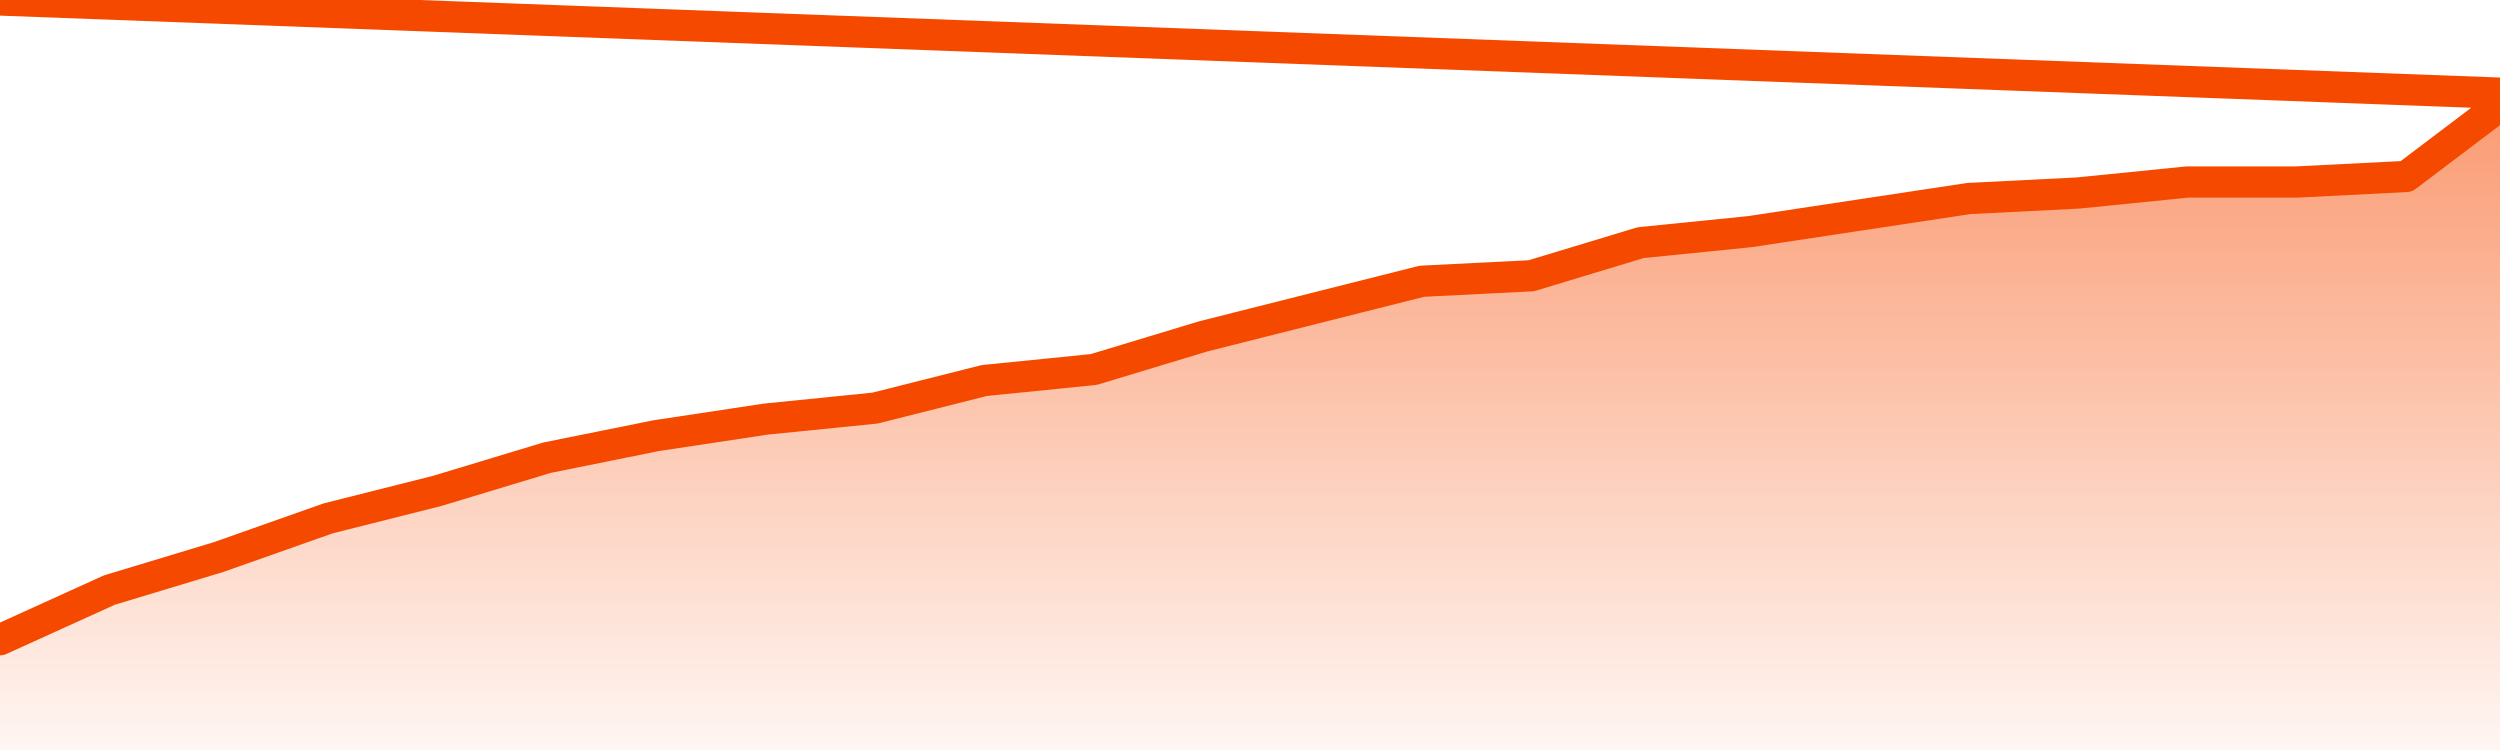
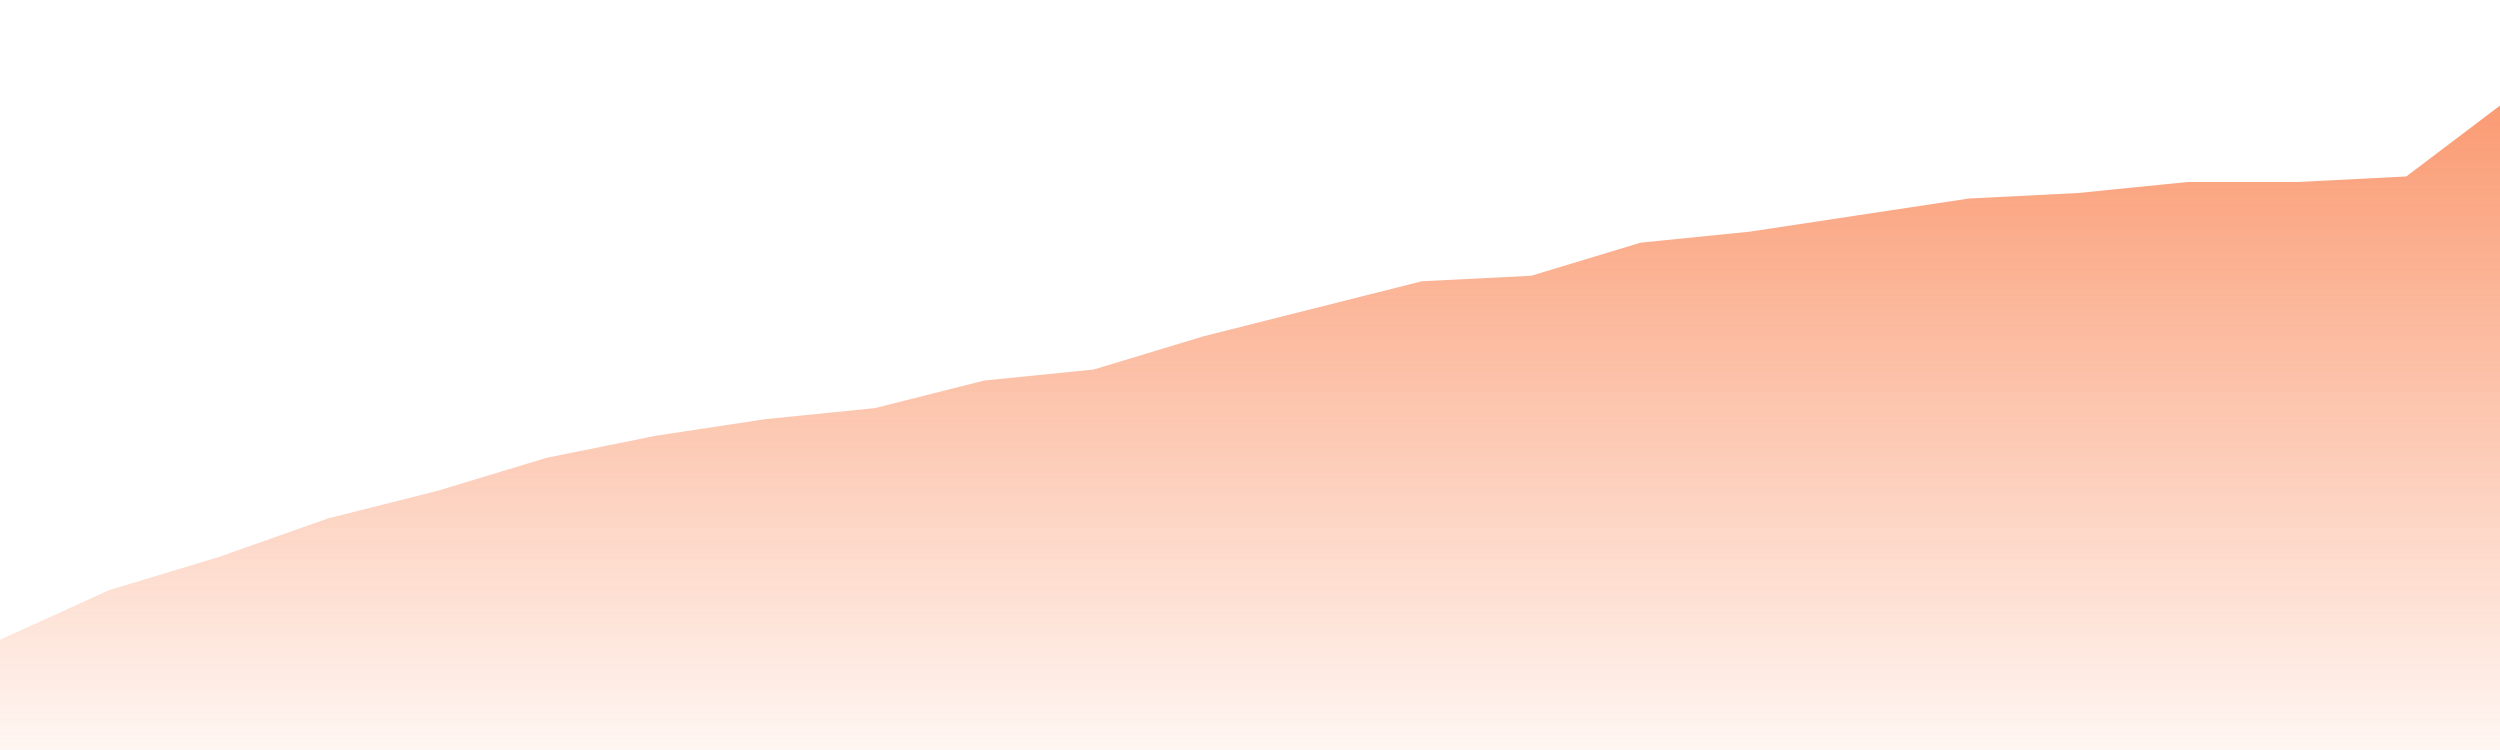
<svg xmlns="http://www.w3.org/2000/svg" version="1.1" width="80" height="24" viewBox="0 0 80 24">
  <defs>
    <linearGradient x1=".5" x2=".5" y2="1" id="gradient">
      <stop offset="0" stop-color="#F64900" />
      <stop offset="1" stop-color="#f64900" stop-opacity="0" />
    </linearGradient>
  </defs>
  <path fill="url(#gradient)" fill-opacity="0.56" stroke="none" d="M 0,26 0.0,20.471 3.5,18.882 7.0,17.824 10.5,16.588 14.0,15.706 17.5,14.647 21.0,13.941 24.5,13.412 28.0,13.059 31.5,12.176 35.0,11.824 38.5,10.765 42.0,9.882 45.5,9 49.0,8.824 52.5,7.765 56.0,7.412 59.5,6.882 63.0,6.353 66.5,6.176 70.0,5.824 73.5,5.824 77.0,5.647 80.5,3.0 82,26 Z" />
-   <path fill="none" stroke="#F64900" stroke-width="1" stroke-linejoin="round" stroke-linecap="round" d="M 0.0,20.471 3.5,18.882 7.0,17.824 10.5,16.588 14.0,15.706 17.5,14.647 21.0,13.941 24.5,13.412 28.0,13.059 31.5,12.176 35.0,11.824 38.5,10.765 42.0,9.882 45.5,9 49.0,8.824 52.5,7.765 56.0,7.412 59.5,6.882 63.0,6.353 66.5,6.176 70.0,5.824 73.5,5.824 77.0,5.647 80.5,3.0.join(' ') }" />
</svg>